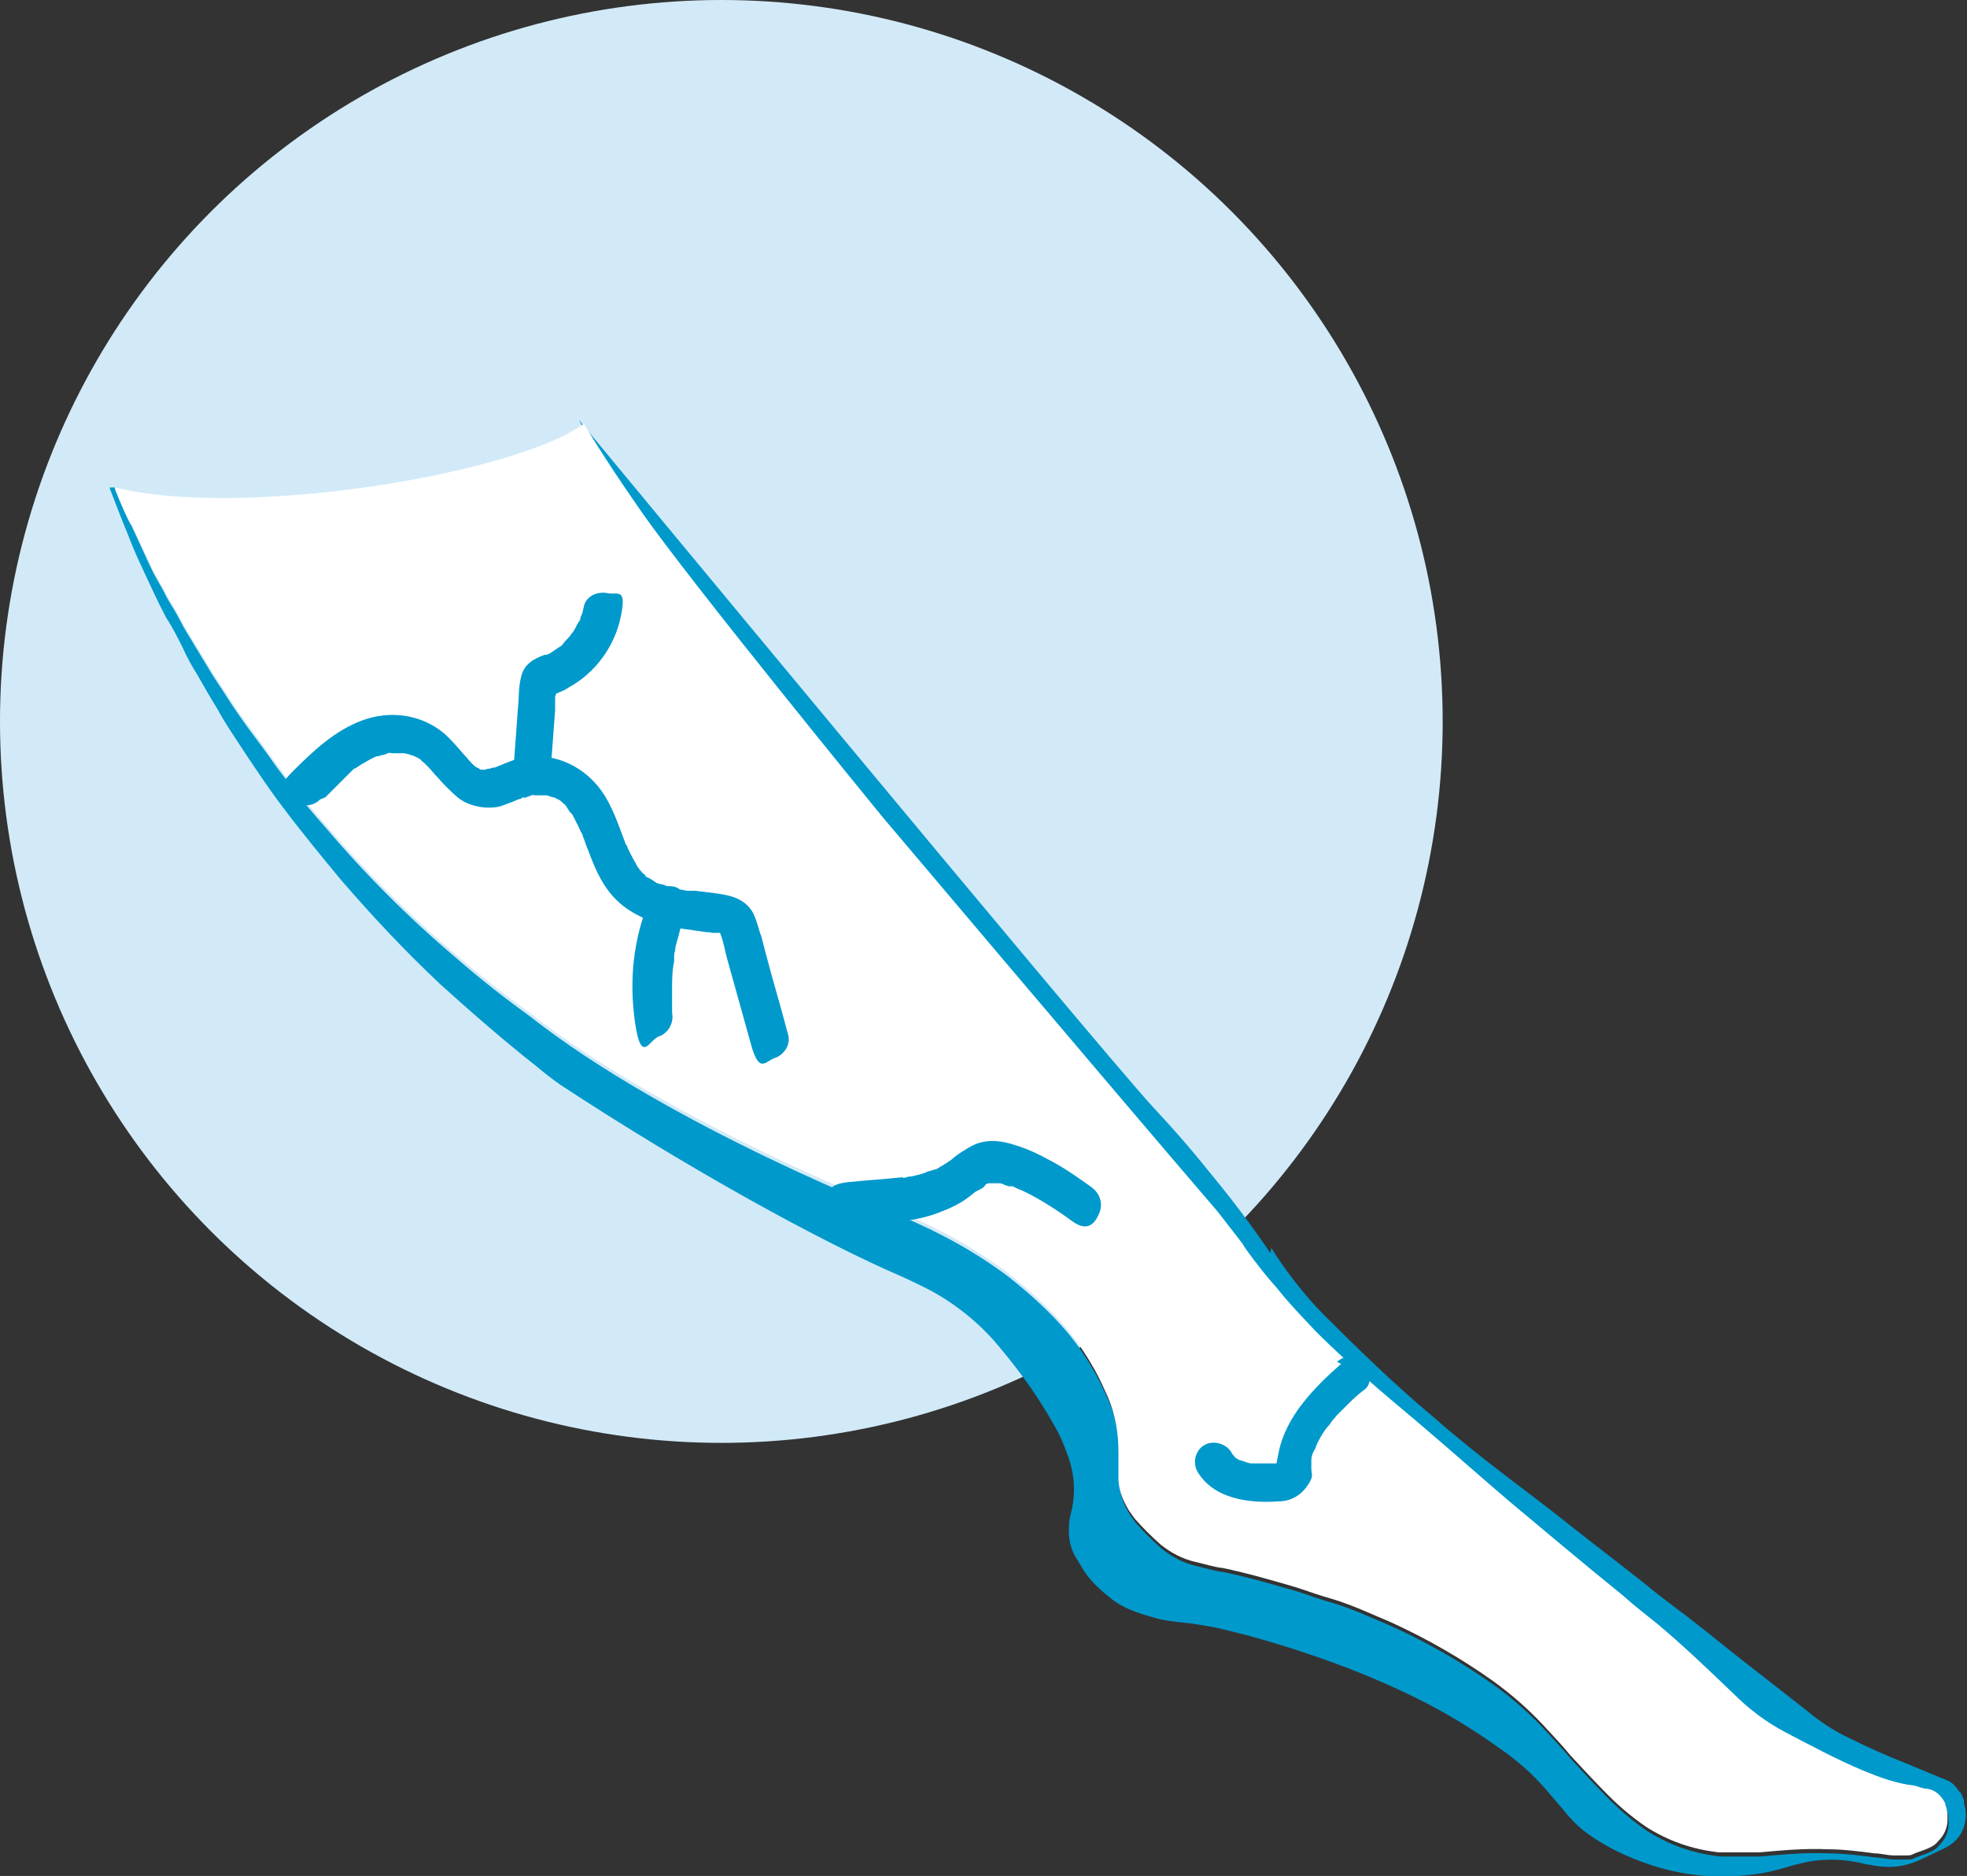
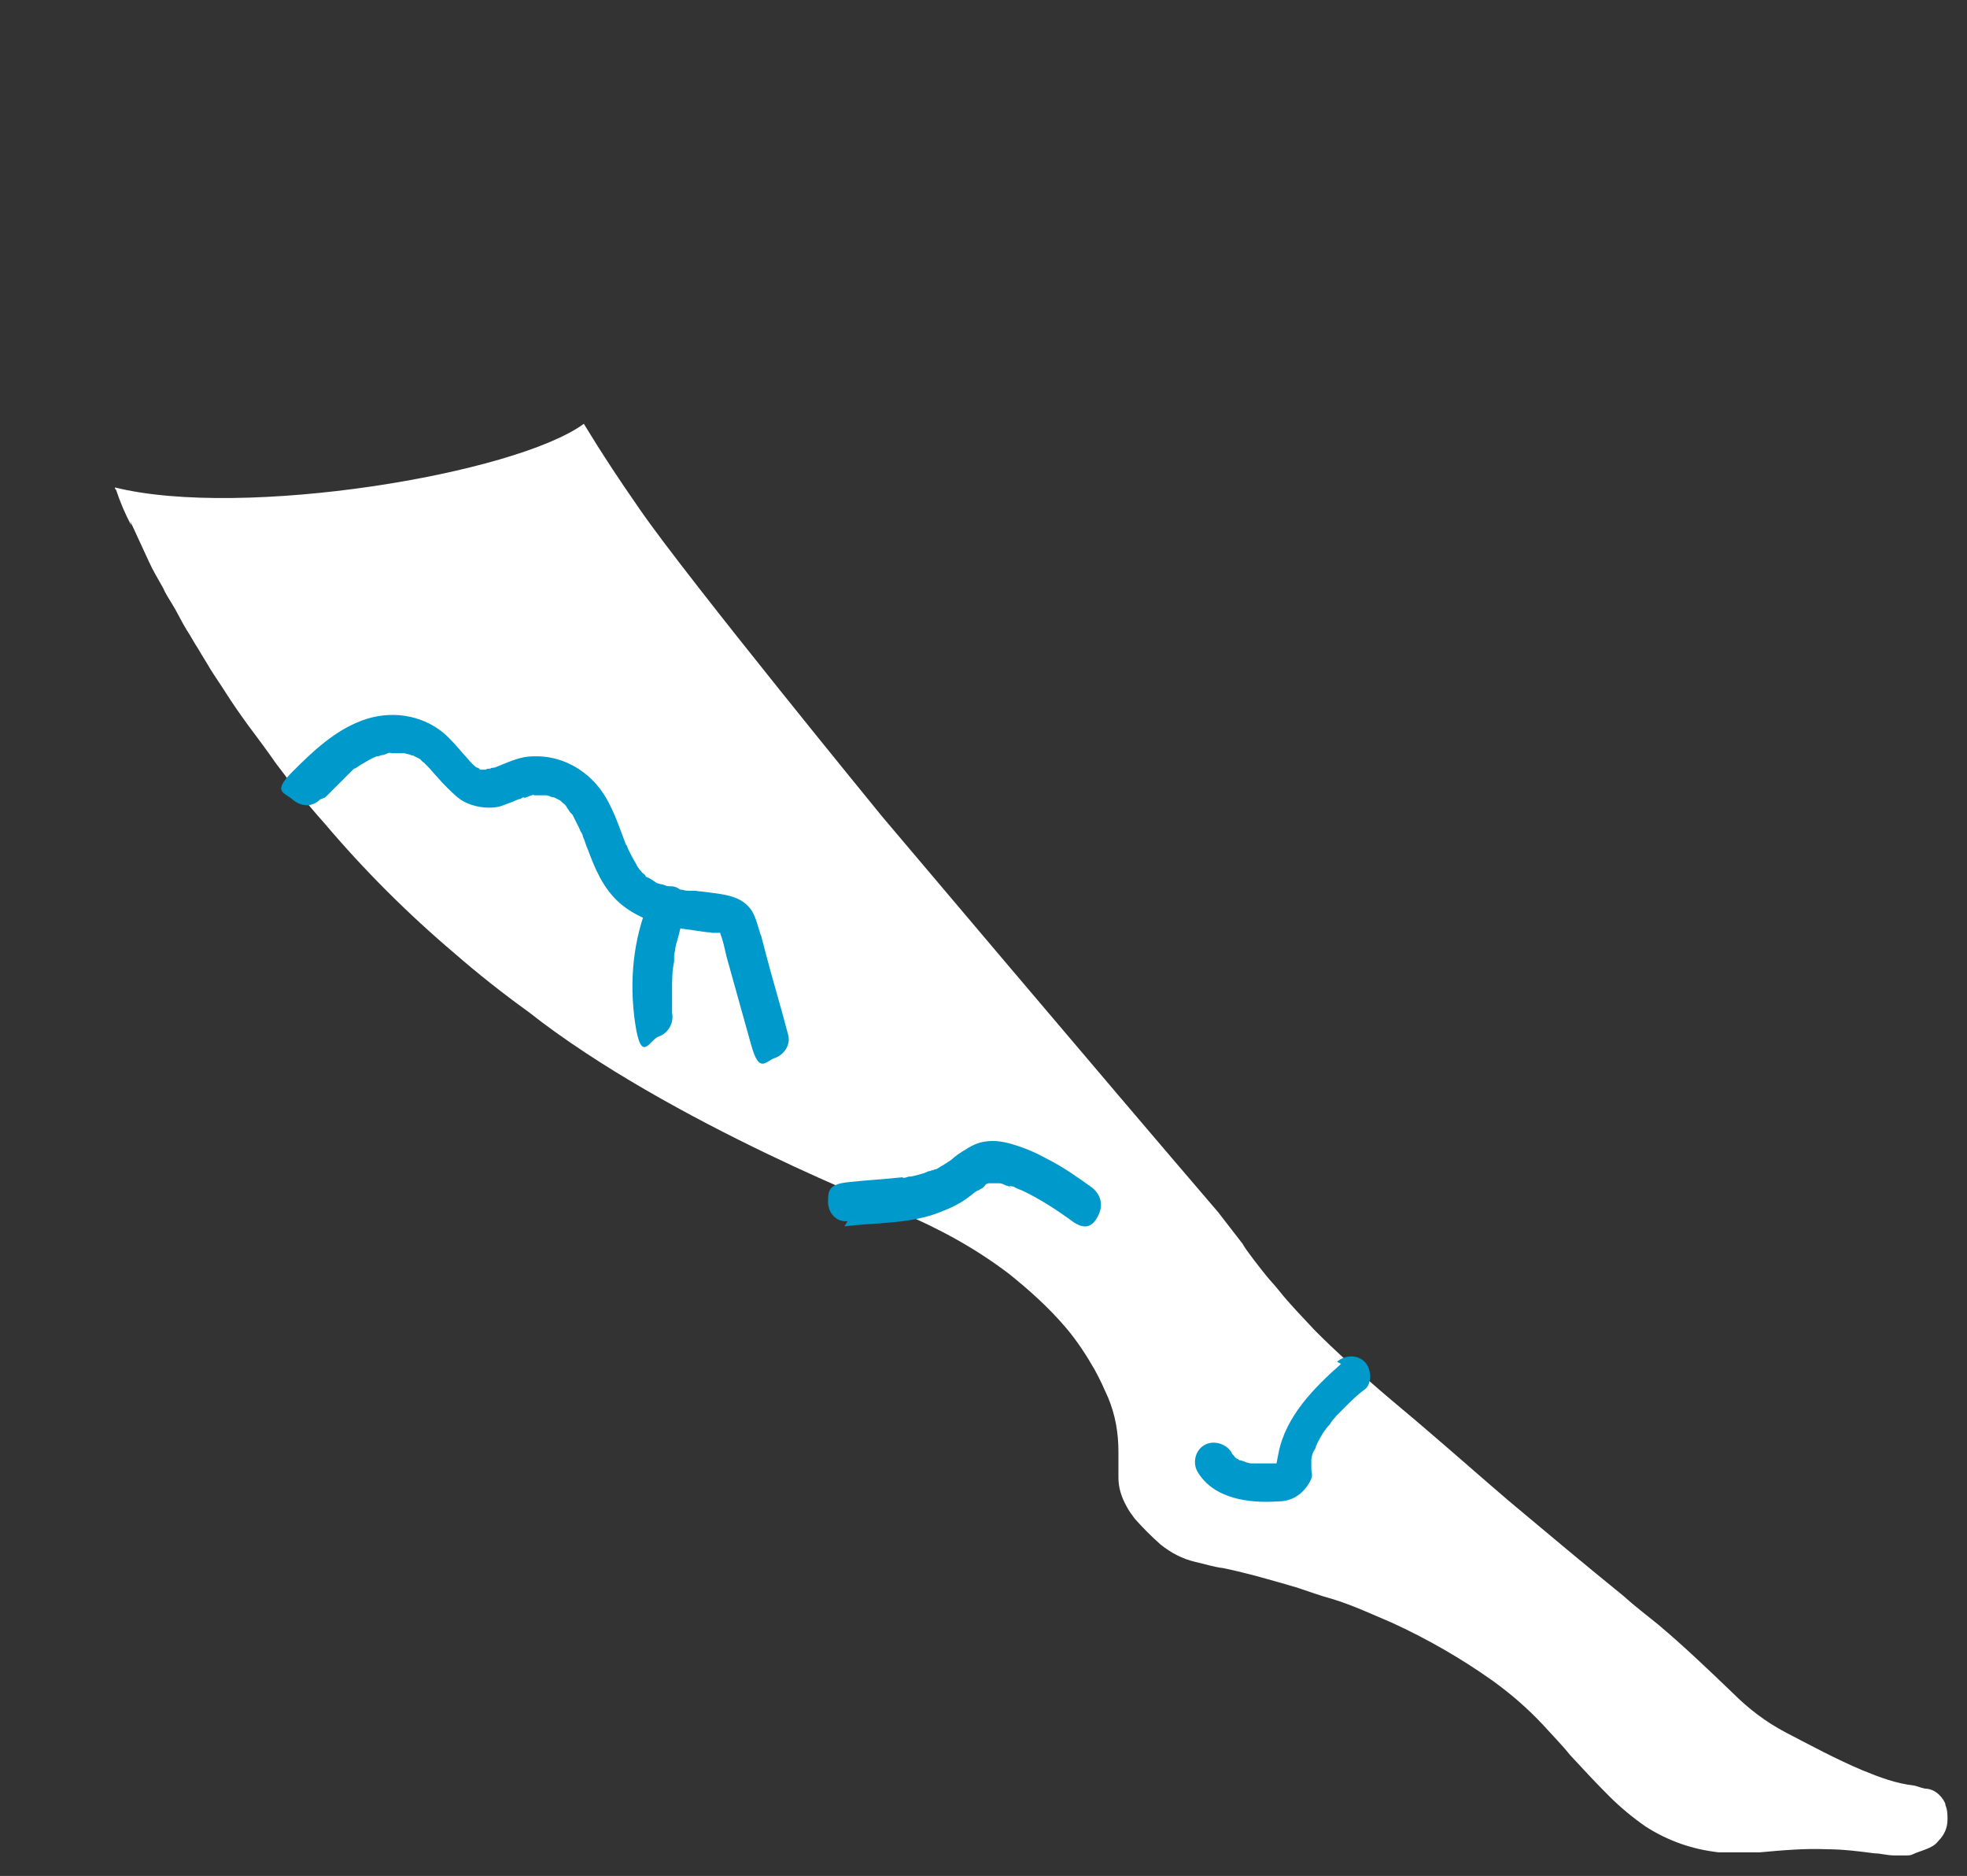
<svg xmlns="http://www.w3.org/2000/svg" id="Layer_1" data-name="Layer 1" version="1.1" viewBox="0 0 191.7 182.8">
  <rect x="0" y="0" width="191.7" height="182.8" fill="#333333" stroke="none" />
  <defs>
    <style>
      .cls-1 {
        fill: #d2eaf8;
      }

      .cls-1, .cls-2, .cls-3 {
        stroke-width: 0px;
      }

      .cls-2 {
        fill: #09c;
      }

      .cls-3 {
        fill: #fff;
      }
    </style>
  </defs>
  <g>
-     <circle class="cls-1" cx="70.3" cy="70.3" r="70.3" />
-     <path class="cls-2" d="M123.9,121.6c1.1,1.8,3.1,4.5,5.1,6.5,3.4,3.4,6.9,6.8,10.6,9.9,2.4,2.1,4.9,4.1,7.4,6,2.1,1.6,4.1,3.1,6.1,4.7,2.4,1.9,4.9,3.8,7.3,5.7,1.3,1.1,2.7,2.1,4,3.1,2.1,1.6,4.1,3.3,6.2,4.9,1.8,1.4,3.7,2.9,5.5,4.3,1.3,1.1,2.7,2,4.2,2.7,1.8.9,3.6,1.7,5.4,2.4,1.2.5,2.4,1,3.6,1.5.2,0,.4.2.5.2.5.2.8.6,1.1,1,0,0,0,.1.2.2l.3.7h0c0,.1,0,.3,0,.3.5,1.6,0,3.5-1.9,4.4l-2.3,1.1c-1.1.5-2.3.8-3.5.7-.5,0-1-.1-1.5-.2-.3,0-.6-.1-1-.2-2-.4-3.9-.4-5.8.1-.9.2-1.7.5-2.6.7-1.1.3-2.3.4-3.5.5-3,.2-5.9-.2-8.8-1.2-2-.7-3.9-1.6-5.6-2.8-1-.7-1.8-1.5-2.5-2.4-.6-.7-1.2-1.4-1.8-2.1-1.3-1.5-2.8-2.8-4.4-3.9-2.5-1.8-5.1-3.4-7.9-4.8-2.2-1.1-4.5-2.1-6.8-3-4.2-1.6-8.6-3-13-4-1.1-.2-2.2-.4-3.3-.5-.9-.1-1.9-.2-2.8-.5-1.5-.4-3-.9-4.2-1.9-1-.8-1.9-1.6-2.6-2.7-.3-.5-.6-1-.9-1.5-.5-1-.6-2-.5-3,0-.5.2-1.1.3-1.6.3-1.6.2-3.1-.3-4.7-.4-1.1-.8-2.2-1.4-3.2-1.6-2.9-3.5-5.5-5.7-8.1-1.9-2.2-4.2-4-6.7-5.3-.8-.4-1.6-.8-2.5-1.2-7.9-3.4-20.8-10.5-33.3-18.7-.7-.5-1.5-1.1-2.2-1.7-3.3-2.6-6.4-5.3-9.5-8.1-3.4-3.2-6.6-6.6-9.7-10.2-1.9-2.3-3.8-4.6-5.6-7-1.3-1.7-2.5-3.5-3.7-5.3-.9-1.4-1.9-2.8-2.7-4.3-.7-1.1-1.3-2.2-2-3.4-.5-.8-1-1.7-1.4-2.6-.5-1-1-2-1.6-2.9-.9-1.7-1.7-3.5-2.5-5.2s-1.2-2.9-1.8-4.3c-.4-1-.8-2.1-1.2-3.1,0,0,0,0,0-.1.2,0,.3,0,.5,0v.2c.5,1.2,1,2.4,1.6,3.5l1.8,3.9c.4.9.9,1.7,1.4,2.6.2.5.6,1.1.9,1.6.5.8.9,1.7,1.4,2.5.4.6.7,1.2,1.1,1.8.4.7.8,1.3,1.2,2,.5.8,1,1.5,1.5,2.3.7,1.1,1.4,2.1,2.2,3.2.9,1.2,1.8,2.4,2.7,3.7,1.5,2,3,3.9,4.7,5.8,3.9,4.6,8.1,8.8,12.7,12.7,2.3,2,4.7,3.9,7.2,5.7,13.7,10.8,36.1,19.5,36.2,19.5,3.8,1.6,7.3,3.5,10.6,6,2,1.6,3.9,3.3,5.6,5.3,1.1,1.3,2,2.7,2.8,4.1.5.9.9,1.8,1.3,2.7.7,1.7,1,3.4,1,5.3,0,.8,0,1.7,0,2.5,0,1,.3,1.9.8,2.8.2.4.5.8.8,1.2.8.9,1.6,1.7,2.5,2.5,1,.8,2.1,1.4,3.4,1.7.9.2,1.8.5,2.7.6,2.4.5,4.8,1.2,7.2,1.9,1.2.4,2.3.8,3.4,1.1,2,.6,3.9,1.5,5.8,2.3,3.5,1.6,6.8,3.5,9.9,5.7,1.8,1.3,3.4,2.7,4.9,4.3.9,1,1.8,1.9,2.6,2.9,1.2,1.3,2.5,2.7,3.8,4,1.1,1.1,2.3,2.1,3.6,3,2.2,1.4,4.5,2.2,7.1,2.5,1.3,0,2.7,0,4,0,2.2-.2,4.4-.4,6.6-.3,1.5,0,3.1.2,4.6.4.6,0,1.2.2,1.9.2.4,0,.8,0,1.2,0,.2,0,.4,0,.6-.1.4-.2.8-.3,1.3-.5.5-.2.9-.4,1.2-.8.6-.6.9-1.3.9-2.1,0-.5,0-.9-.2-1.4l-.2-.5c-.4-.6-.9-1-1.6-1.1-.4,0-.8-.2-1.2-.3-1.8-.2-3.4-.8-5.1-1.5-2.6-1.1-5-2.4-7.5-3.7-1.9-1-3.6-2.3-5.1-3.8-2.4-2.3-4.8-4.6-7.3-6.7-1.1-.9-2.3-1.8-3.4-2.8-3.7-3-7.4-6.1-11.1-9.2-2.7-2.3-5.4-4.7-8.1-7-1.5-1.3-3.1-2.6-4.6-3.9-2.1-1.8-4.2-3.7-6.2-5.7-1.2-1.3-2.5-2.6-3.6-4-.4-.5-.8-.9-1.2-1.4-.4-.5-2-2.5-2.3-3.1,0,0-1.7-2.2-2.4-3.1-10.9-12.7-32.7-38.5-32.7-38.5,0,0-19-23-23.7-29.8s-6-9.3-6-9.3c0,0,49.8,60.2,55.9,66.9,2.6,2.8,3.8,4.2,6.7,7.8,2.9,3.6,4.8,6.5,4.8,6.5Z" />
    <path class="cls-3" d="M12.7,50.8l1.8,3.9c.4.9.9,1.7,1.4,2.6.2.5.6,1.1.9,1.6.5.8.9,1.7,1.4,2.5.4.6.7,1.2,1.1,1.8.4.7.8,1.3,1.2,2,.5.8,1,1.5,1.5,2.3.7,1.1,1.4,2.1,2.2,3.2.9,1.2,1.8,2.4,2.7,3.7,1.5,2,3,3.9,4.7,5.8,3.9,4.6,8.1,8.8,12.7,12.7,2.3,2,4.7,3.9,7.2,5.7,13.7,10.8,36.1,19.5,36.2,19.5,3.8,1.6,7.3,3.5,10.6,6,2,1.6,3.9,3.3,5.6,5.3,1.1,1.3,2,2.7,2.8,4.1.5.9.9,1.8,1.3,2.7.7,1.7,1,3.4,1,5.3,0,.8,0,1.7,0,2.5,0,1,.3,1.9.8,2.8.2.4.5.8.8,1.2.8.9,1.6,1.7,2.5,2.5,1,.8,2.1,1.4,3.4,1.7.9.2,1.8.5,2.7.6,2.4.5,4.8,1.2,7.2,1.9,1.2.4,2.3.8,3.4,1.1,2,.6,3.9,1.5,5.8,2.3,3.5,1.6,6.8,3.5,9.9,5.7,1.8,1.3,3.4,2.7,4.9,4.3.9,1,1.8,1.9,2.6,2.9,1.2,1.3,2.5,2.7,3.8,4,1.1,1.1,2.3,2.1,3.6,3,2.2,1.4,4.5,2.2,7.1,2.5,1.3,0,2.7,0,4,0,2.2-.2,4.4-.4,6.6-.3,1.5,0,3.1.2,4.6.4.6,0,1.2.2,1.9.2.4,0,.8,0,1.2,0,.2,0,.4,0,.6-.1.4-.2.8-.3,1.3-.5.5-.2.9-.4,1.2-.8.6-.6.9-1.3.9-2.1,0-.5,0-.9-.2-1.4,0-.2-.1-.3-.2-.5-.4-.6-.9-1-1.6-1.1-.4,0-.8-.2-1.2-.3-1.8-.2-3.4-.8-5.1-1.5-2.6-1.1-5-2.4-7.5-3.7-1.9-1-3.6-2.3-5.1-3.8-2.4-2.3-4.8-4.6-7.3-6.7-1.1-.9-2.3-1.8-3.4-2.8-3.7-3-7.4-6.1-11.1-9.2-2.7-2.3-5.4-4.7-8.1-7-1.5-1.3-3.1-2.6-4.6-3.9-2.1-1.8-4.2-3.7-6.2-5.7-1.2-1.3-2.5-2.6-3.6-4-.4-.5-.8-.9-1.2-1.4-.4-.5-2-2.5-2.3-3.1,0,0-1.7-2.2-2.4-3.1-10.9-12.7-32.7-38.5-32.7-38.5,0,0-18.9-23.1-23.6-29.9-2.5-3.6-3.3-4.9-4.2-6.3l-1.3-2.1c-6.7,4.9-33.2,9.3-45.7,6.2,0,0,0,.2.1.2.4,1.2.9,2.4,1.5,3.5Z" />
  </g>
  <g>
    <path class="cls-2" d="M31.7,77.7c.8-.8,1.6-1.6,2.4-2.4s.2-.2.3-.3.4-.3.1,0c.2-.2.4-.3.7-.5.5-.3,1-.6,1.5-.8-.3.2,0,0,0,0s.3,0,.4-.1c.2,0,.5-.1.7-.2s.3,0,.4,0c0,0-.4,0,0,0s.5,0,.8,0,.3,0,.4,0c.3,0-.4-.1,0,0s.5.1.7.2.4.2,0,0c0,0,.2,0,.3.1.2.1.5.2.7.4-.4-.4.1.2.2.2.1.1.3.3.4.4.3.3.6.7.9,1,.6.7,1.3,1.4,2,2s1.9,1,3,1,1.3-.2,1.9-.4.7-.3,1-.4.2,0,.3-.1.5-.2.2,0c.3-.1.5-.2.8-.3s.2,0,.3,0c.5-.1-.2,0,0,0s.5,0,.7,0,.2,0,.3,0c-.4,0,0,0,.1,0,.3,0,.5.2.8.2-.3,0,0,0,0,0s.2.1.4.2.2.1.3.2.3.2,0,0c.2.2.4.3.5.5s.5.7.2.3c.1.2.2.3.4.5.2.4.4.8.6,1.2s.3.8.2.3c0,.2.2.4.2.6.2.4.3.9.5,1.3.7,1.9,1.5,3.8,3.1,5.2s3.9,2.2,6.1,2.5,1.4.2,2.1.3.5,0,.8.1c-.4,0,0,0,0,0,.2,0,.4,0,.6,0s.2,0,.3,0c.3,0,0,0-.1-.1-.4-.3,0,0,0,0,0-.2,0-.2,0,0v.2c.3.7.4,1.4.6,2.2.8,2.9,1.6,5.7,2.4,8.6s1.4,1.6,2.3,1.3,1.6-1.3,1.3-2.3c-.7-2.7-1.5-5.3-2.2-8s-.3-1.2-.5-1.8-.4-1.5-.8-2.2c-.9-1.4-2.4-1.6-3.9-1.8s-1-.1-1.6-.2,0,0,0,0c-.2,0-.3,0-.5,0-.3,0-.5,0-.8-.1-.5,0-1.1-.2-1.6-.4s-.5-.1-.7-.2-.4-.2,0,0c-.1,0-.3-.1-.4-.2-.2-.1-.4-.3-.7-.4s-.3-.2,0,0c-.1,0-.2-.2-.3-.3-.2-.1-.3-.3-.5-.5s-.4-.4,0,0c0-.1-.2-.2-.2-.3-.2-.4-.4-.7-.6-1.1s-.2-.4-.3-.6c-.2-.4.1.3,0,0s-.1-.3-.2-.4c-.7-1.8-1.3-3.8-2.5-5.4-1.5-2-3.9-3.3-6.5-3.2-1.4,0-2.5.6-3.8,1.1s.4-.1-.1,0-.2,0-.3.1c-.2,0-.3,0-.5.1,0,0,.3,0,0,0,0,0-.3,0-.3,0h.2c0,0-.2,0-.2,0,0,0-.2,0-.2,0,.3.1.3.1.1,0h-.1c-.1-.1-.2-.2-.3-.2-.2,0-.1,0,0,0-.1,0-.4-.3-.5-.4-.3-.3-.6-.7-.9-1-.6-.7-1.2-1.4-1.9-2-2.2-1.8-5.2-2.2-7.9-1.2s-4.8,3-6.8,5-.8,2,0,2.7,1.9.8,2.7,0h0Z" />
-     <path class="cls-2" d="M53.7,74.6l.4-5.4v-1.3c.1-.2.1-.5.1-.7,0-.1,0,0,0,.1,0,.2-.2.4-.5.5.3-.2-.3,0,.1,0s.3-.1.4-.2c.4-.2.8-.3,1.2-.6,2.6-1.4,4.5-4,5.1-6.9s-.3-2.1-1.3-2.3-2.1.3-2.3,1.3-.2.7-.3,1-.2.5,0,.1c0,.1-.1.3-.2.4-.2.3-.3.6-.5.9s-.2.2-.3.4c.3-.4,0,0,0,0-.2.3-.5.5-.7.8s-.2.2-.3.3c-.3.3.2-.1,0,0s-.6.4-.9.6-.3.1-.4.2c-.3.2.3,0-.2,0-1.1.4-2,.9-2.3,2.1s-.2,1.9-.3,2.8l-.4,5.5c0,1,.9,1.9,1.9,1.9s1.8-.8,1.9-1.9h0Z" />
    <path class="cls-2" d="M63.3,87.7c-1.6,3.8-2,7.9-1.4,12s1.4,1.6,2.3,1.3,1.5-1.3,1.3-2.3c0-.1,0-.2,0-.4,0,.2,0,.2,0,0,0-.2,0-.4,0-.6,0-.4,0-.9,0-1.3,0-.9,0-1.8.2-2.7,0-.1,0-.1,0,0,0-.1,0-.2,0-.4,0-.2,0-.4.1-.7,0-.4.2-.9.3-1.3.2-.9.5-1.8.9-2.6s-.4-2.1-1.3-2.3-1.9.3-2.3,1.3h0Z" />
-     <path class="cls-2" d="M82.3,119.5c3.2-.4,6.6-.2,9.6-1.5.8-.3,1.6-.7,2.3-1.2s.7-.6,1.1-.8,0,0,0,0c0,0,.1,0,.2-.1.2-.1.4-.2.5-.4s.5-.2.3-.2.3,0,.4,0c0,0-.3,0,0,0s.2,0,.3,0c-.3,0,0,0,0,0s.2,0,.4,0c.2,0,.4.1.6.2s.2,0,.3.1.3.1.1,0,.2,0,.2,0c0,0,.2,0,.3.1.2.1.4.2.7.3,1.7.8,3.4,1.9,4.9,3s2.2.2,2.6-.7.2-1.9-.7-2.6c-1.4-1-2.8-2-4.4-2.8-.9-.5-1.8-.9-2.7-1.2s-1.9-.6-3-.5-1.7.5-2.5,1-.8.6-1.2.9,0,0,0,0c0,0-.2.1-.3.2-.2.1-.3.2-.5.3s-.3.2-.5.3-.2,0-.3.1-.3.1,0,0,0,0,0,0c-.1,0-.2,0-.3.1-.2,0-.4.1-.6.2-.3.1-.7.2-1.1.3s-.4,0-.6.1-.7.1-.3,0c-1.8.2-3.7.3-5.5.5s-1.9.8-1.9,1.9.8,2,1.9,1.9h0Z" />
+     <path class="cls-2" d="M82.3,119.5c3.2-.4,6.6-.2,9.6-1.5.8-.3,1.6-.7,2.3-1.2s.7-.6,1.1-.8,0,0,0,0c0,0,.1,0,.2-.1.2-.1.4-.2.5-.4s.5-.2.3-.2.3,0,.4,0c0,0-.3,0,0,0s.2,0,.3,0c-.3,0,0,0,0,0s.2,0,.4,0c.2,0,.4.1.6.2s.2,0,.3.1.3.1.1,0,.2,0,.2,0c0,0,.2,0,.3.1.2.1.4.2.7.3,1.7.8,3.4,1.9,4.9,3s2.2.2,2.6-.7.2-1.9-.7-2.6c-1.4-1-2.8-2-4.4-2.8-.9-.5-1.8-.9-2.7-1.2s-1.9-.6-3-.5-1.7.5-2.5,1-.8.6-1.2.9,0,0,0,0c0,0-.2.1-.3.2-.2.1-.3.2-.5.3s-.3.2-.5.3-.2,0-.3.1-.3.1,0,0,0,0,0,0c-.1,0-.2,0-.3.1-.2,0-.4.1-.6.2-.3.1-.7.2-1.1.3s-.4,0-.6.1-.7.1-.3,0c-1.8.2-3.7.3-5.5.5s-1.9.8-1.9,1.9.8,2,1.9,1.9h0" />
    <path class="cls-2" d="M130.7,132.9c-2.6,2.3-5.4,5.1-6.1,8.7s-.2,1-.2,1.5c0,.1,0,.2,0,.3,0-.2.1-.4.3-.6.1-.1.2-.2.4-.2,0,0-.2,0-.3,0,.3,0,.3,0,0,0,0,0-.2,0-.3,0-.2,0-.4,0-.6,0-.4,0-.7,0-1.1,0s-.3,0-.5,0c-.2,0-.2,0,0,0,0,0-.2,0-.3,0-.4,0-.7-.2-1.1-.3-.2,0-.2,0,0,0,0,0-.2,0-.2-.1-.1,0-.4-.2-.4-.3.2.2.2.2,0,0,0,0-.1-.1-.2-.2-.1-.2-.1-.1,0,0,0,0-.1-.2-.1-.2-.5-.8-1.7-1.2-2.6-.7s-1.2,1.7-.7,2.6c1.6,2.7,5.1,3.1,7.9,2.9,1.1,0,2.1-.5,2.8-1.5s.4-1.1.4-1.7,0-.4,0-.6,0-.2,0-.2c0,.2,0,.2,0,0,0-.3.1-.7.3-1s.1-.3.2-.5c-.1.3,0,0,.1-.2.3-.6.7-1.3,1.2-1.8-.2.3,0,0,0,0,0,0,.1-.2.2-.3.1-.2.3-.3.4-.5.3-.3.6-.6.9-.9.6-.6,1.2-1.2,1.9-1.7s.7-2,0-2.7-1.9-.7-2.7,0h0Z" />
  </g>
</svg>